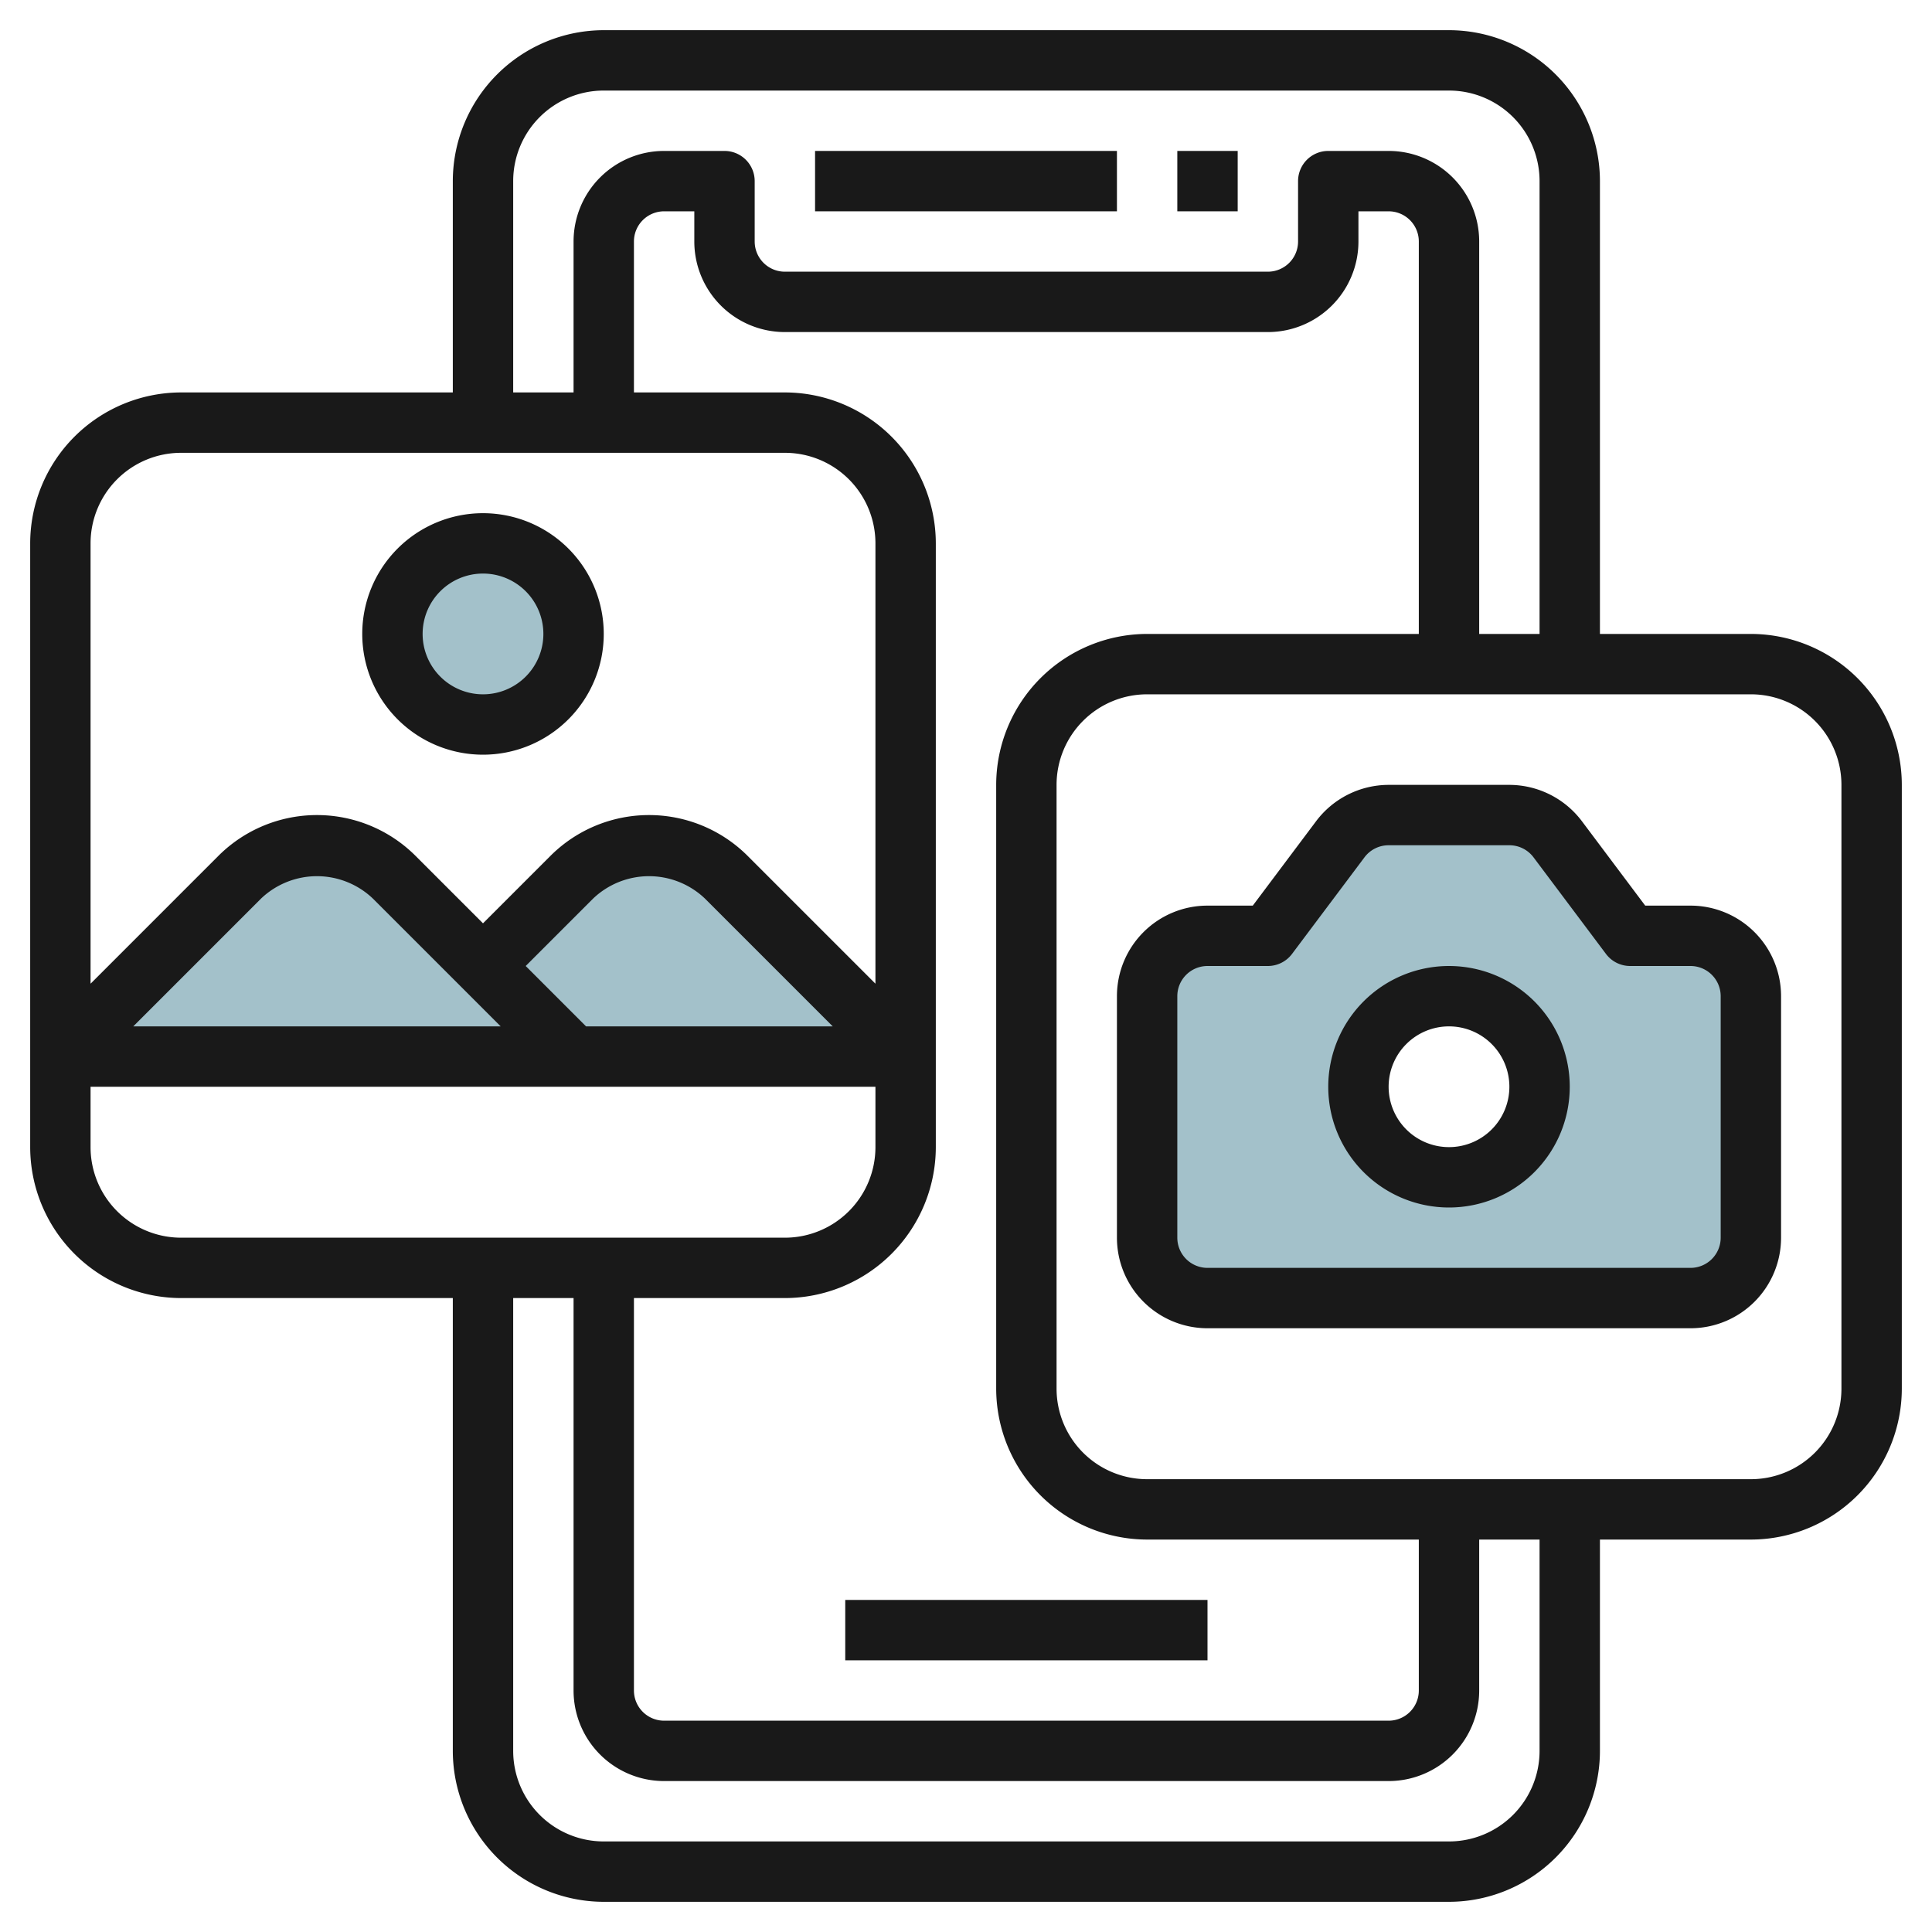
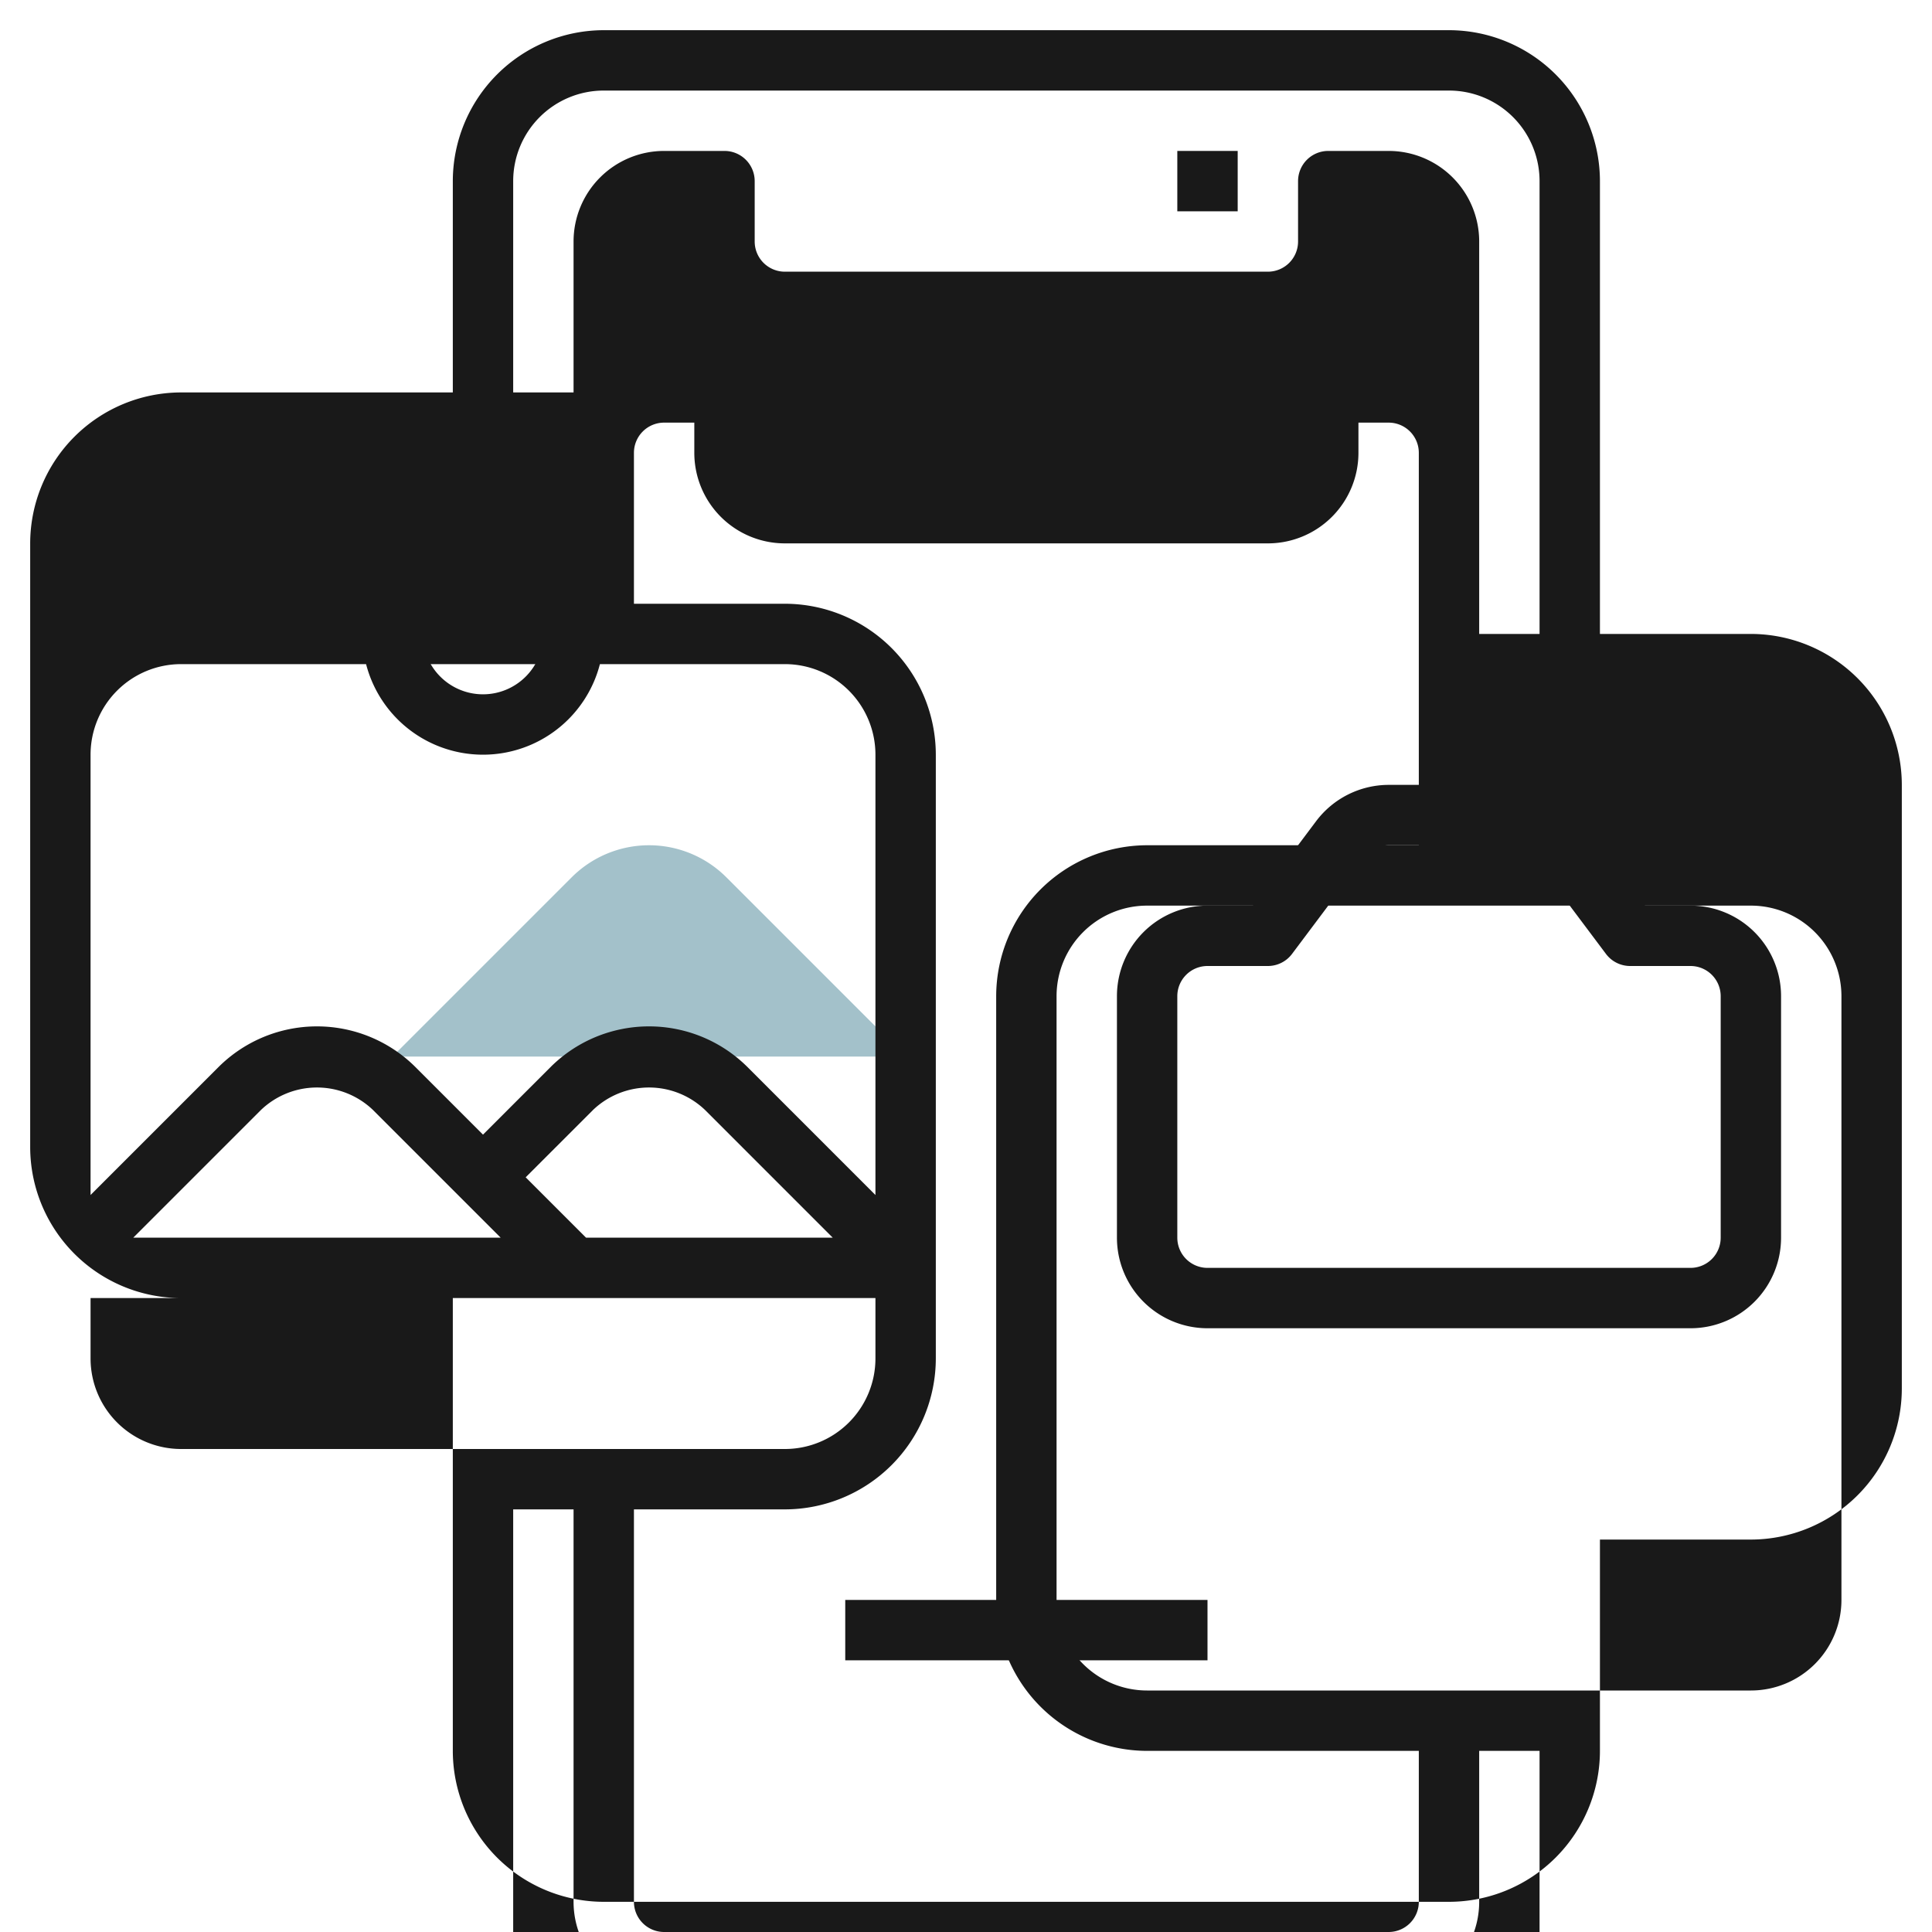
<svg xmlns="http://www.w3.org/2000/svg" id="Layer_3" height="512" viewBox="0 0 64 64" width="512" data-name="Layer 3">
-   <circle cx="16" cy="21" fill="#a3c1ca" r="3" />
  <path d="m13 35 5.939-5.939a3.624 3.624 0 0 1 2.561-1.061 3.624 3.624 0 0 1 2.561 1.061l5.939 5.939" fill="#a3c1ca" />
-   <path d="m56 31h-2l-2.4-3.2a2 2 0 0 0 -1.6-.8h-4a2 2 0 0 0 -1.6.8l-2.4 3.2h-2a2 2 0 0 0 -2 2v8a2 2 0 0 0 2 2h16a2 2 0 0 0 2-2v-8a2 2 0 0 0 -2-2zm-8 8a3 3 0 1 1 3-3 3 3 0 0 1 -3 3z" fill="#a3c1ca" />
-   <path d="m2 35 5.939-5.939a3.624 3.624 0 0 1 2.561-1.061 3.624 3.624 0 0 1 2.561 1.061l5.939 5.939" fill="#a3c1ca" />
  <g fill="#191919">
-     <path d="m27 5h10v2h-10z" />
    <path d="m39 5h2v2h-2z" />
    <path d="m28 53h12v2h-12z" />
-     <path d="m58 21h-5v-15a5.006 5.006 0 0 0 -5-5h-28a5.006 5.006 0 0 0 -5 5v7h-9a5.006 5.006 0 0 0 -5 5v20a5.006 5.006 0 0 0 5 5h9v15a5.006 5.006 0 0 0 5 5h28a5.006 5.006 0 0 0 5-5v-7h5a5.006 5.006 0 0 0 5-5v-20a5.006 5.006 0 0 0 -5-5zm-41-15a3 3 0 0 1 3-3h28a3 3 0 0 1 3 3v15h-2v-13a3 3 0 0 0 -3-3h-2a1 1 0 0 0 -1 1v2a1 1 0 0 1 -1 1h-16a1 1 0 0 1 -1-1v-2a1 1 0 0 0 -1-1h-2a3 3 0 0 0 -3 3v5h-2zm21 45h9v5a1 1 0 0 1 -1 1h-24a1 1 0 0 1 -1-1v-13h5a5.006 5.006 0 0 0 5-5v-20a5.006 5.006 0 0 0 -5-5h-5v-5a1 1 0 0 1 1-1h1v1a3 3 0 0 0 3 3h16a3 3 0 0 0 3-3v-1h1a1 1 0 0 1 1 1v13h-9a5.006 5.006 0 0 0 -5 5v20a5.006 5.006 0 0 0 5 5zm-21.414-17h-12.172l4.232-4.232a2.684 2.684 0 0 1 3.708 0zm2.828 0-2-2 2.232-2.232a2.684 2.684 0 0 1 3.708 0l4.232 4.232zm-13.414-19h20a3 3 0 0 1 3 3v14.586l-4.232-4.232a4.621 4.621 0 0 0 -6.536 0l-2.232 2.232-2.232-2.232a4.621 4.621 0 0 0 -6.536 0l-4.232 4.232v-14.586a3 3 0 0 1 3-3zm-3 23v-2h26v2a3 3 0 0 1 -3 3h-20a3 3 0 0 1 -3-3zm48 20a3 3 0 0 1 -3 3h-28a3 3 0 0 1 -3-3v-15h2v13a3 3 0 0 0 3 3h24a3 3 0 0 0 3-3v-5h2zm10-12a3 3 0 0 1 -3 3h-20a3 3 0 0 1 -3-3v-20a3 3 0 0 1 3-3h20a3 3 0 0 1 3 3z" />
+     <path d="m58 21h-5v-15a5.006 5.006 0 0 0 -5-5h-28a5.006 5.006 0 0 0 -5 5v7h-9a5.006 5.006 0 0 0 -5 5v20a5.006 5.006 0 0 0 5 5h9v15a5.006 5.006 0 0 0 5 5h28a5.006 5.006 0 0 0 5-5v-7h5a5.006 5.006 0 0 0 5-5v-20a5.006 5.006 0 0 0 -5-5zm-41-15a3 3 0 0 1 3-3h28a3 3 0 0 1 3 3v15h-2v-13a3 3 0 0 0 -3-3h-2a1 1 0 0 0 -1 1v2a1 1 0 0 1 -1 1h-16a1 1 0 0 1 -1-1v-2a1 1 0 0 0 -1-1h-2a3 3 0 0 0 -3 3v5h-2m21 45h9v5a1 1 0 0 1 -1 1h-24a1 1 0 0 1 -1-1v-13h5a5.006 5.006 0 0 0 5-5v-20a5.006 5.006 0 0 0 -5-5h-5v-5a1 1 0 0 1 1-1h1v1a3 3 0 0 0 3 3h16a3 3 0 0 0 3-3v-1h1a1 1 0 0 1 1 1v13h-9a5.006 5.006 0 0 0 -5 5v20a5.006 5.006 0 0 0 5 5zm-21.414-17h-12.172l4.232-4.232a2.684 2.684 0 0 1 3.708 0zm2.828 0-2-2 2.232-2.232a2.684 2.684 0 0 1 3.708 0l4.232 4.232zm-13.414-19h20a3 3 0 0 1 3 3v14.586l-4.232-4.232a4.621 4.621 0 0 0 -6.536 0l-2.232 2.232-2.232-2.232a4.621 4.621 0 0 0 -6.536 0l-4.232 4.232v-14.586a3 3 0 0 1 3-3zm-3 23v-2h26v2a3 3 0 0 1 -3 3h-20a3 3 0 0 1 -3-3zm48 20a3 3 0 0 1 -3 3h-28a3 3 0 0 1 -3-3v-15h2v13a3 3 0 0 0 3 3h24a3 3 0 0 0 3-3v-5h2zm10-12a3 3 0 0 1 -3 3h-20a3 3 0 0 1 -3-3v-20a3 3 0 0 1 3-3h20a3 3 0 0 1 3 3z" />
    <path d="m16 25a4 4 0 1 0 -4-4 4 4 0 0 0 4 4zm0-6a2 2 0 1 1 -2 2 2 2 0 0 1 2-2z" />
    <path d="m56 30h-1.5l-2.1-2.8a3.016 3.016 0 0 0 -2.4-1.2h-4a3.014 3.014 0 0 0 -2.4 1.2l-2.1 2.8h-1.5a3 3 0 0 0 -3 3v8a3 3 0 0 0 3 3h16a3 3 0 0 0 3-3v-8a3 3 0 0 0 -3-3zm1 11a1 1 0 0 1 -1 1h-16a1 1 0 0 1 -1-1v-8a1 1 0 0 1 1-1h2a1 1 0 0 0 .8-.4l2.4-3.2a1 1 0 0 1 .8-.4h4a1 1 0 0 1 .8.4l2.4 3.2a1 1 0 0 0 .8.4h2a1 1 0 0 1 1 1z" />
-     <path d="m48 32a4 4 0 1 0 4 4 4 4 0 0 0 -4-4zm0 6a2 2 0 1 1 2-2 2 2 0 0 1 -2 2z" />
  </g>
</svg>